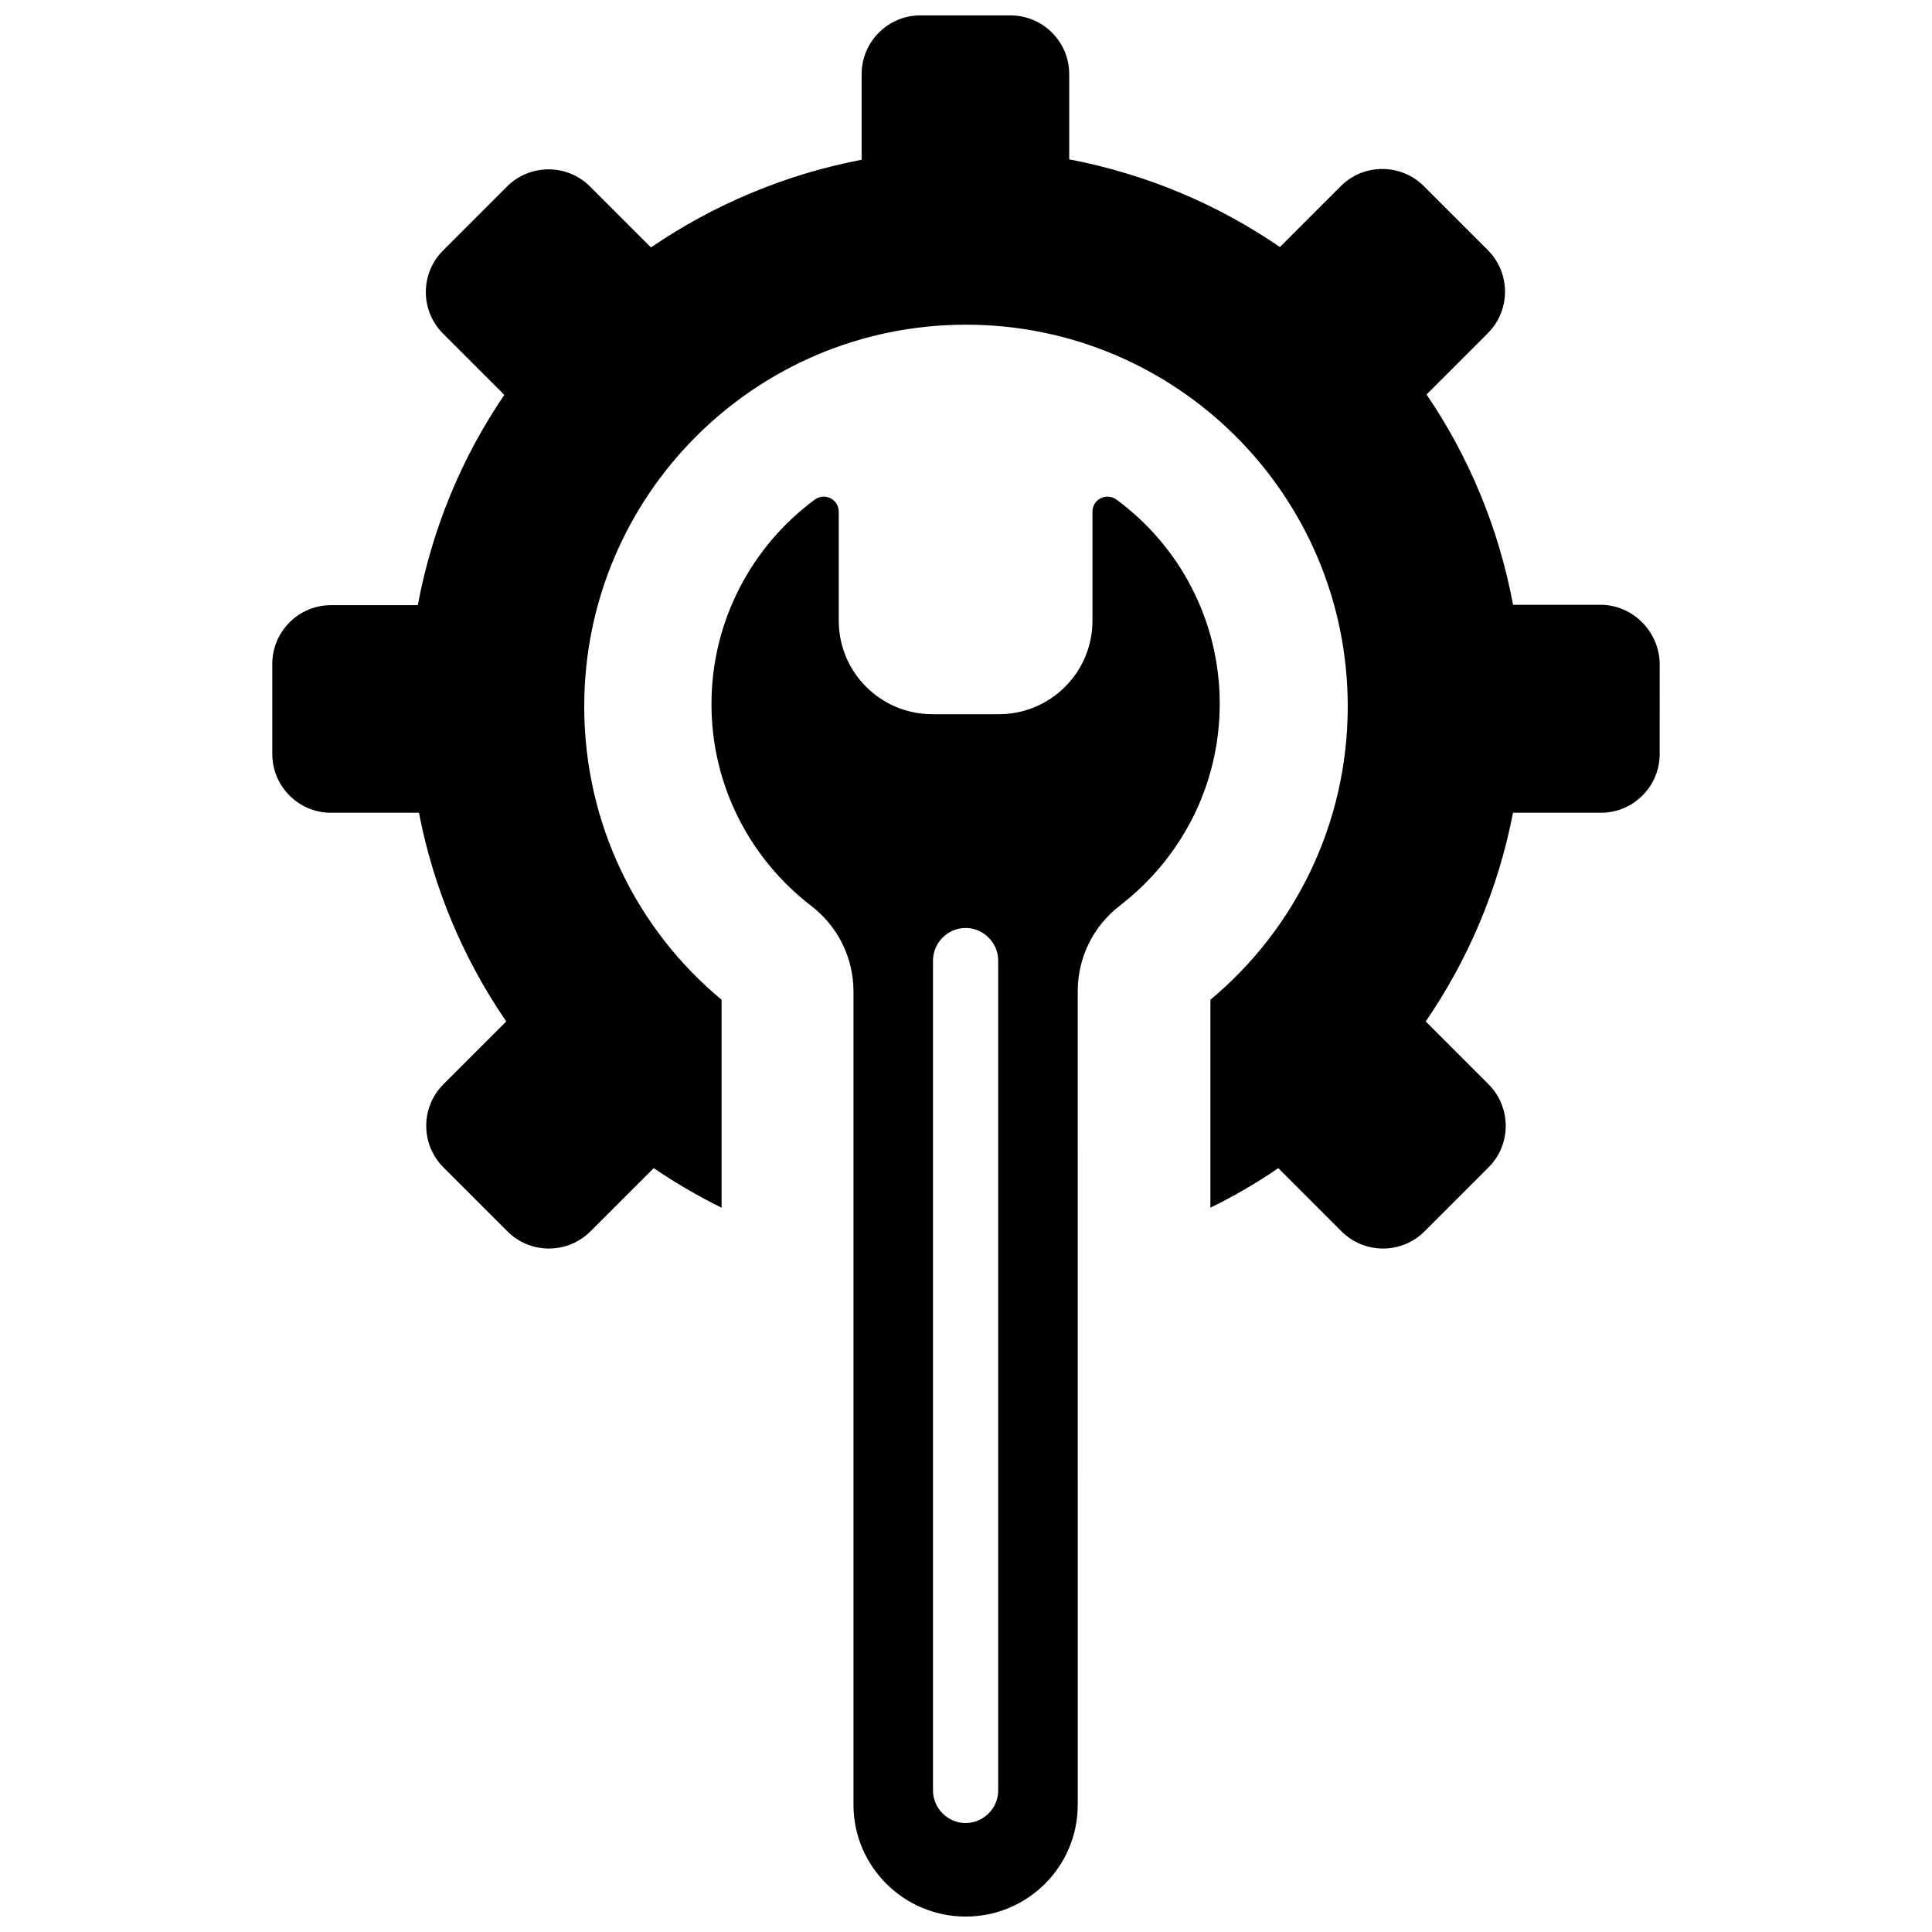
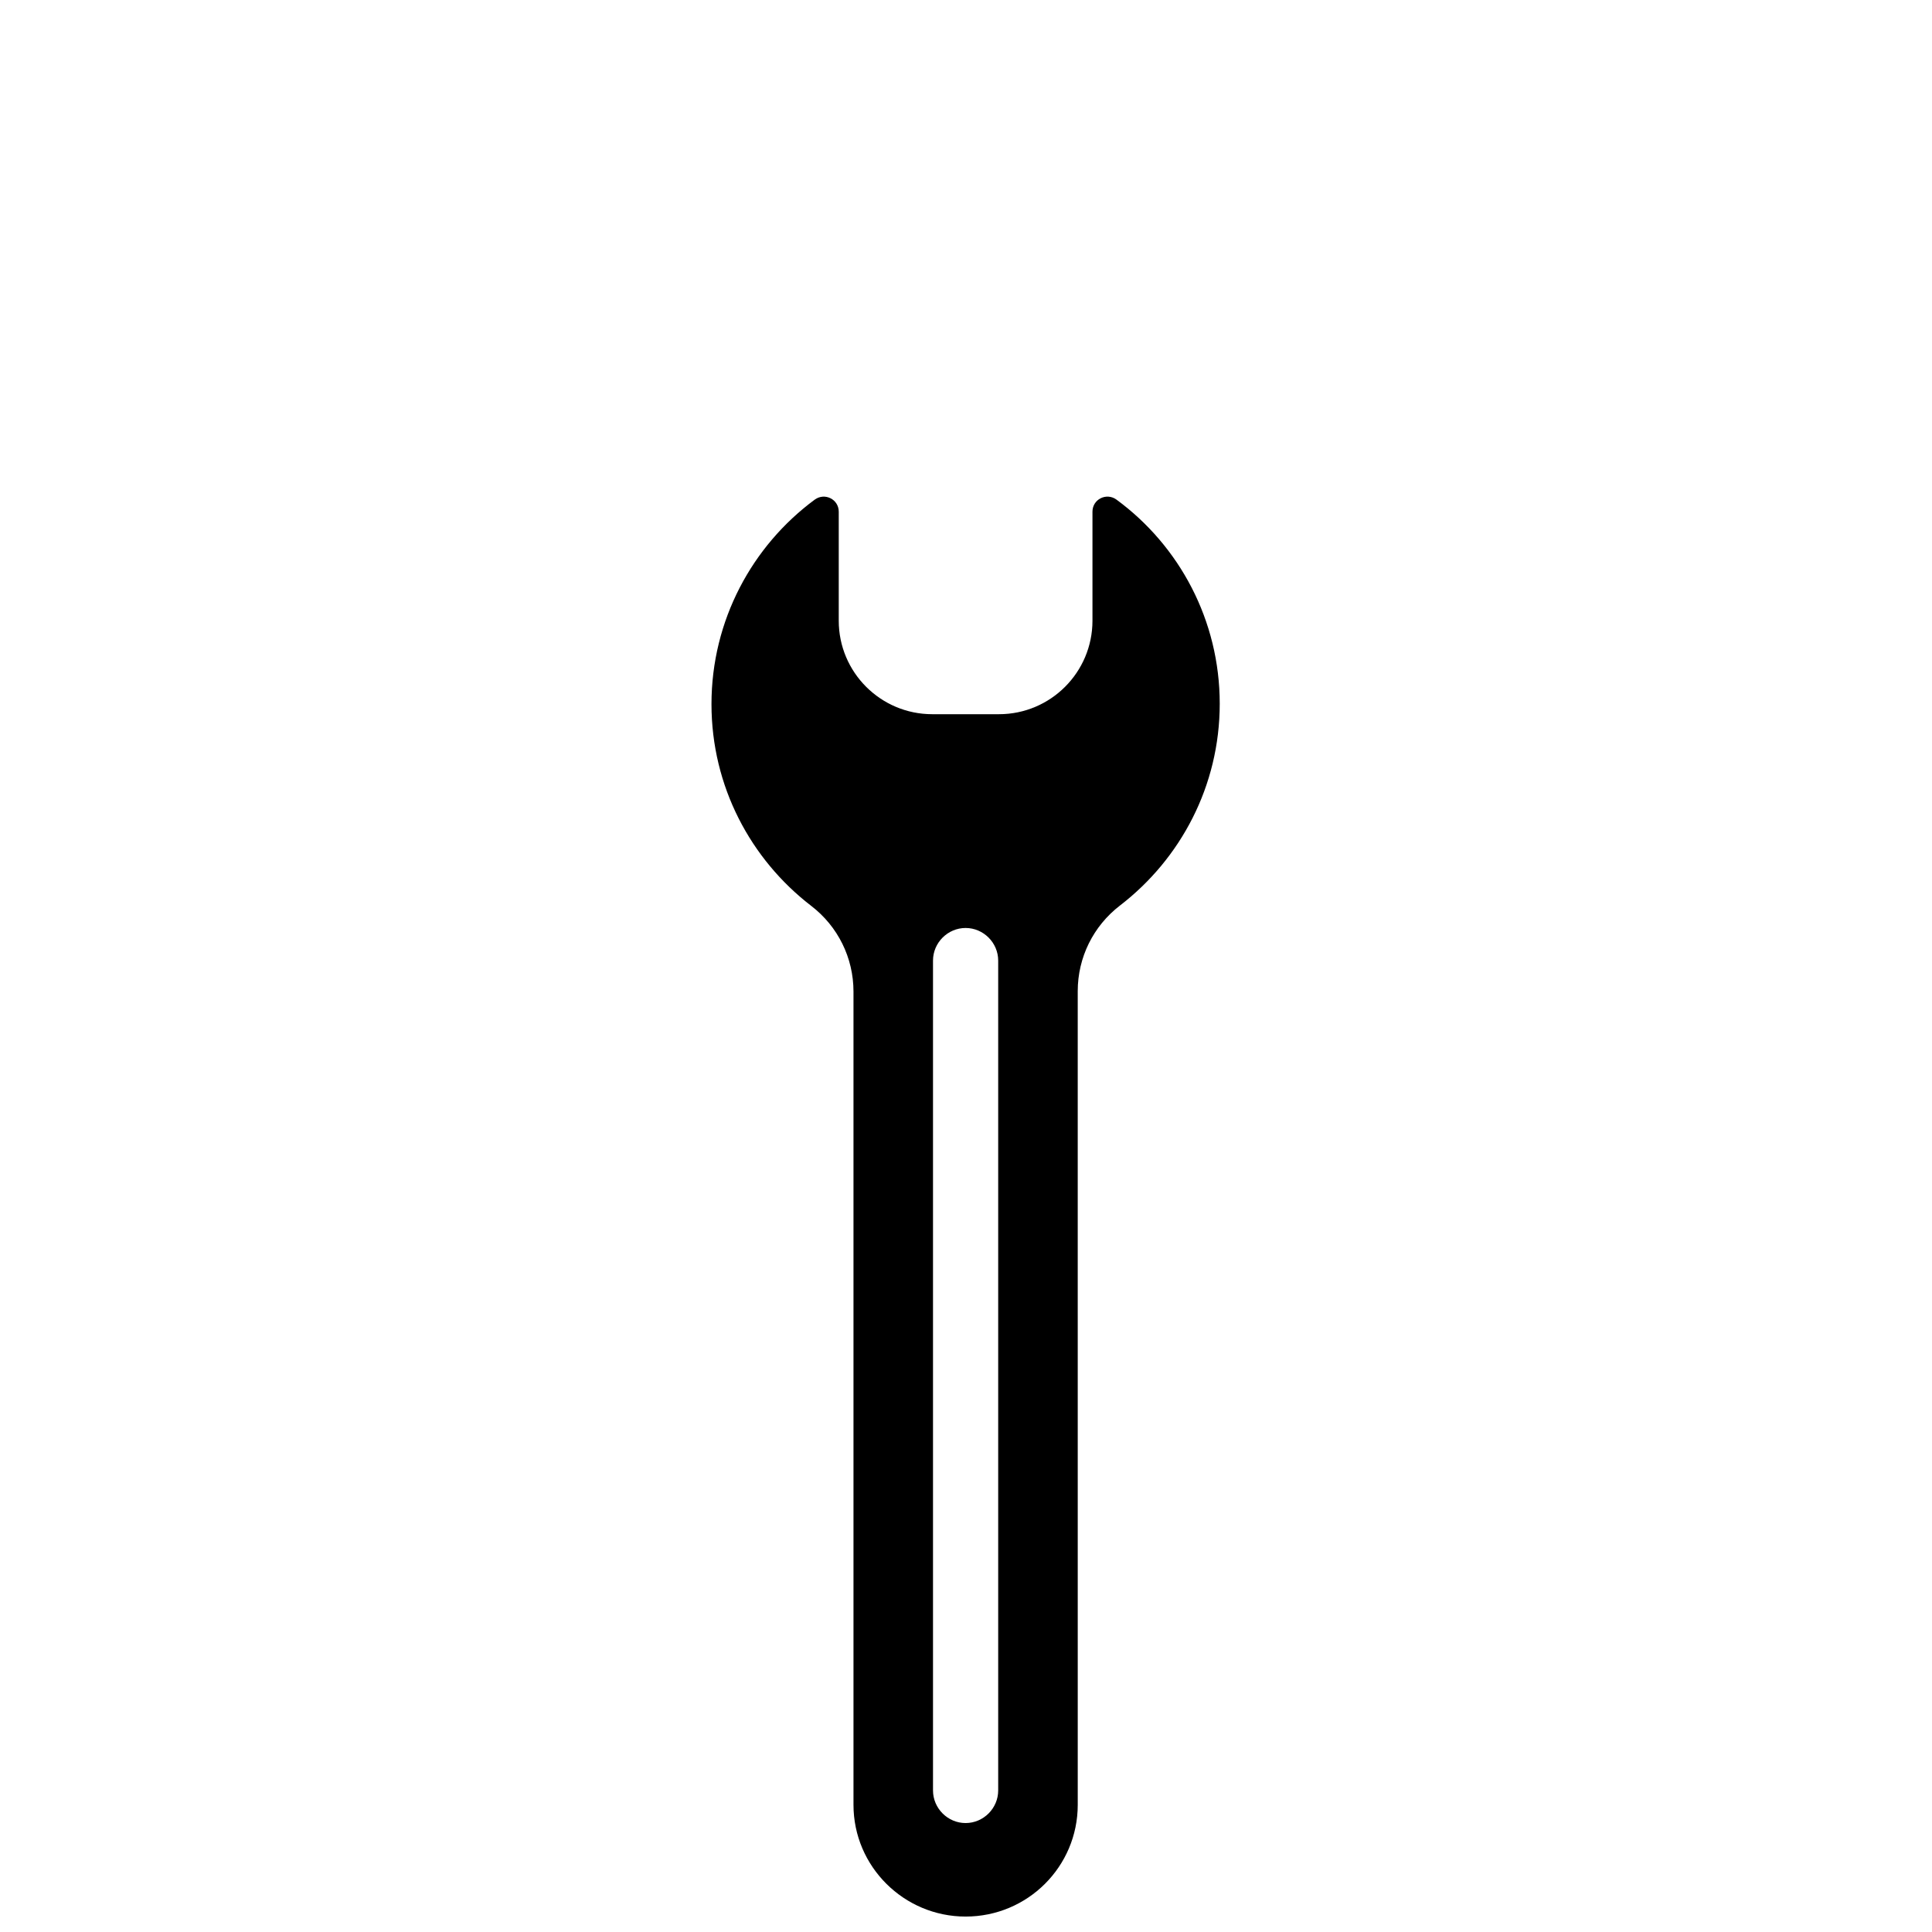
<svg xmlns="http://www.w3.org/2000/svg" width="800px" height="800px" version="1.1" viewBox="144 144 512 512">
  <defs>
    <clipPath id="b">
      <path d="m216 148.09h368v326.91h-368z" />
    </clipPath>
    <clipPath id="a">
      <path d="m332 275h136v376.9h-136z" />
    </clipPath>
  </defs>
  <g>
    <g clip-path="url(#b)">
-       <path d="m568.11 304.27h-23.133c-3.805-20.359-11.723-39.277-22.93-55.727l16.246-16.246c6.066-6.066 6.066-15.938 0-22.004l-16.965-16.965c-6.066-6.066-15.938-6.066-22.004 0l-16.141 16.141c-16.449-11.309-35.371-19.328-55.832-23.238v-22.621c0-8.535-6.992-15.527-15.527-15.527h-23.957c-8.535 0-15.527 6.992-15.527 15.527v22.723c-20.359 3.906-39.277 11.926-55.832 23.238l-16.141-16.141c-6.066-6.066-15.938-6.066-22.004 0l-16.965 16.965c-6.066 6.066-6.066 15.938 0 22.004l16.25 16.246c-11.207 16.449-19.125 35.371-22.93 55.727l-23.031 0.004c-8.535 0-15.527 6.992-15.527 15.527v23.957c0 8.535 6.992 15.527 15.527 15.527l23.34-0.004c3.906 20.254 11.926 38.969 23.133 55.316l-16.656 16.656c-6.066 6.066-6.066 15.938 0 22.004l16.965 16.965c6.066 6.066 15.938 6.066 22.004 0l16.758-16.758c5.758 3.906 11.723 7.402 17.992 10.488v-55.109c-22.312-18.508-36.398-46.473-36.398-77.73 0-55.832 45.238-101.17 101.17-101.17 55.832 0 101.17 45.238 101.17 101.17 0 31.258-14.188 59.223-36.398 77.73v55.109c6.273-3.086 12.34-6.582 17.992-10.488l16.758 16.758c6.066 6.066 15.938 6.066 22.004 0l16.965-16.965c6.066-6.066 6.066-15.938 0-22.004l-16.656-16.656c11.207-16.348 19.227-35.062 23.133-55.316h23.34c8.535 0 15.527-6.992 15.527-15.527l0.008-24.059c-0.203-8.535-7.195-15.527-15.73-15.527z" />
-     </g>
+       </g>
    <g clip-path="url(#a)">
      <path d="m439.89 276.41c-2.672-1.953-6.375-0.102-6.375 3.188v28.895c0 13.676-11.105 24.777-24.777 24.777h-17.684c-13.676 0-24.777-11.105-24.777-24.777v-28.891c0-3.289-3.703-5.141-6.375-3.188-16.555 12.234-27.352 31.977-27.352 54.184 0 21.797 10.383 41.129 26.426 53.465 7.094 5.449 11.207 13.777 11.207 22.723v215.51c0 16.348 13.367 29.613 29.715 29.613 16.449 0 29.715-13.262 29.715-29.613l-0.004-215.61c0-8.945 4.113-17.273 11.207-22.723 16.039-12.34 26.426-31.668 26.426-53.465 0-22.109-10.695-41.852-27.352-54.086zm-31.359 342.08c0 4.731-3.906 8.637-8.637 8.637s-8.637-3.906-8.637-8.637v-219.93c0-4.731 3.906-8.637 8.637-8.637s8.637 3.906 8.637 8.637z" />
    </g>
  </g>
</svg>